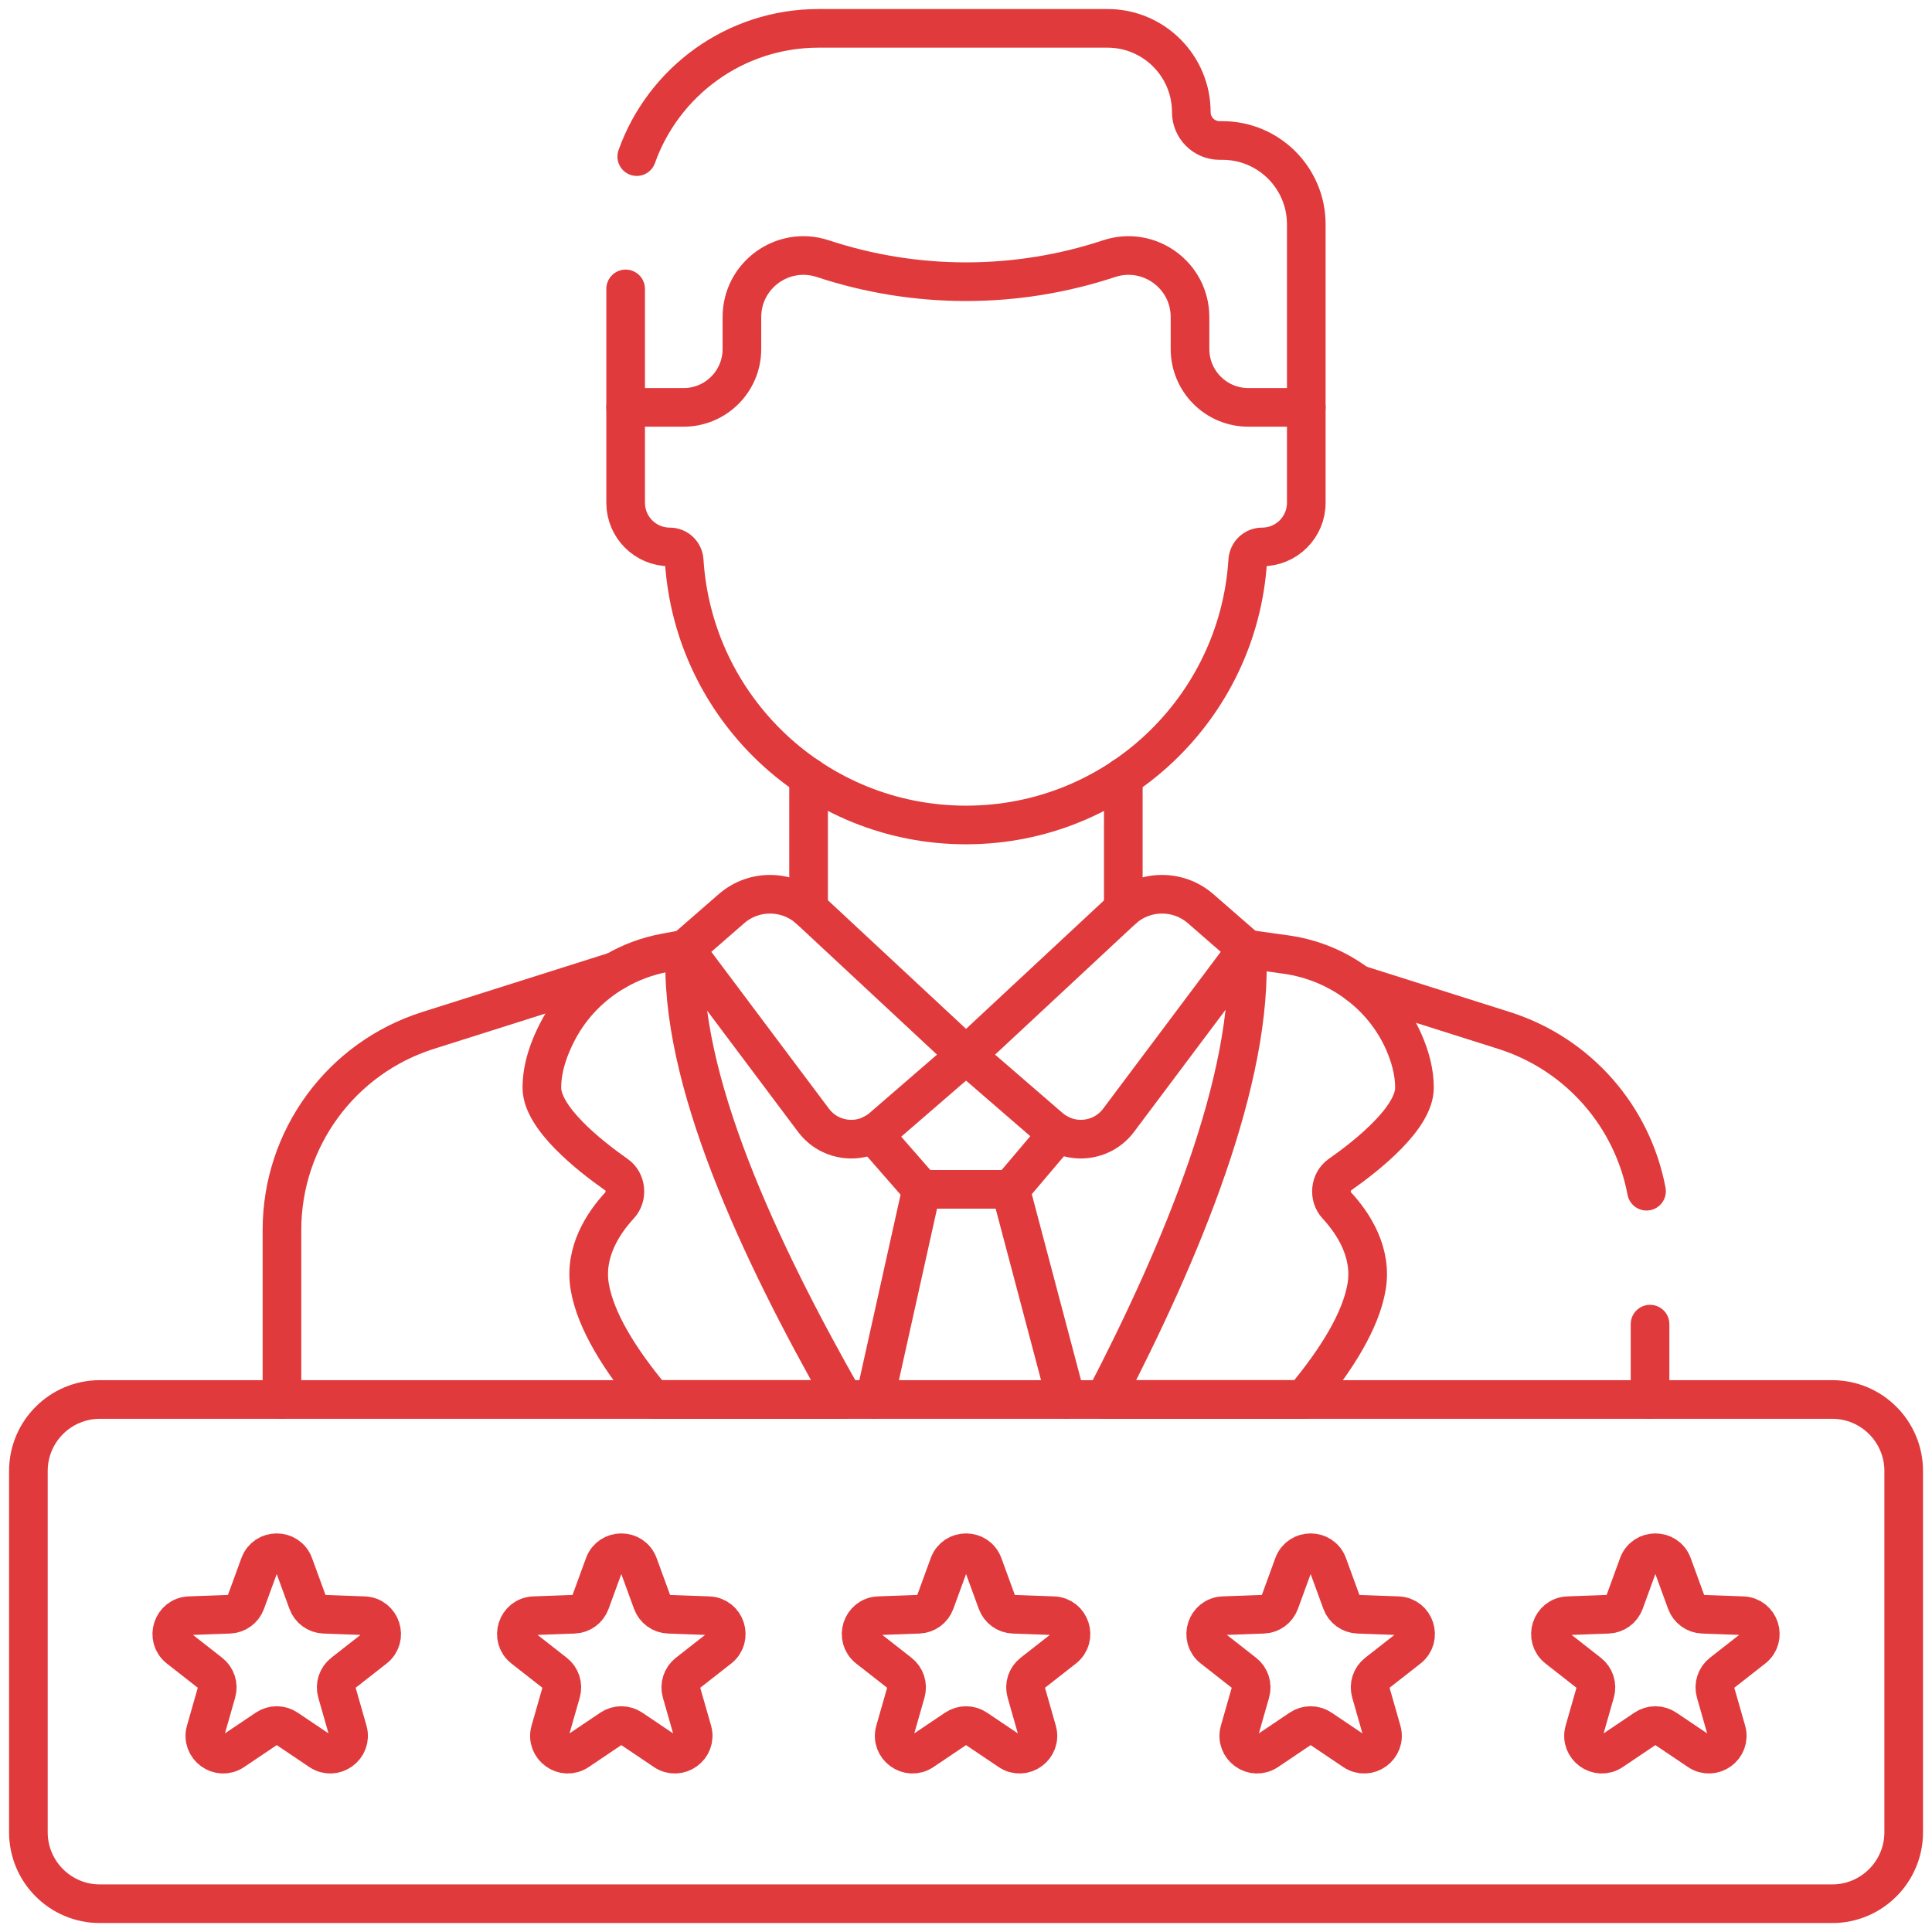
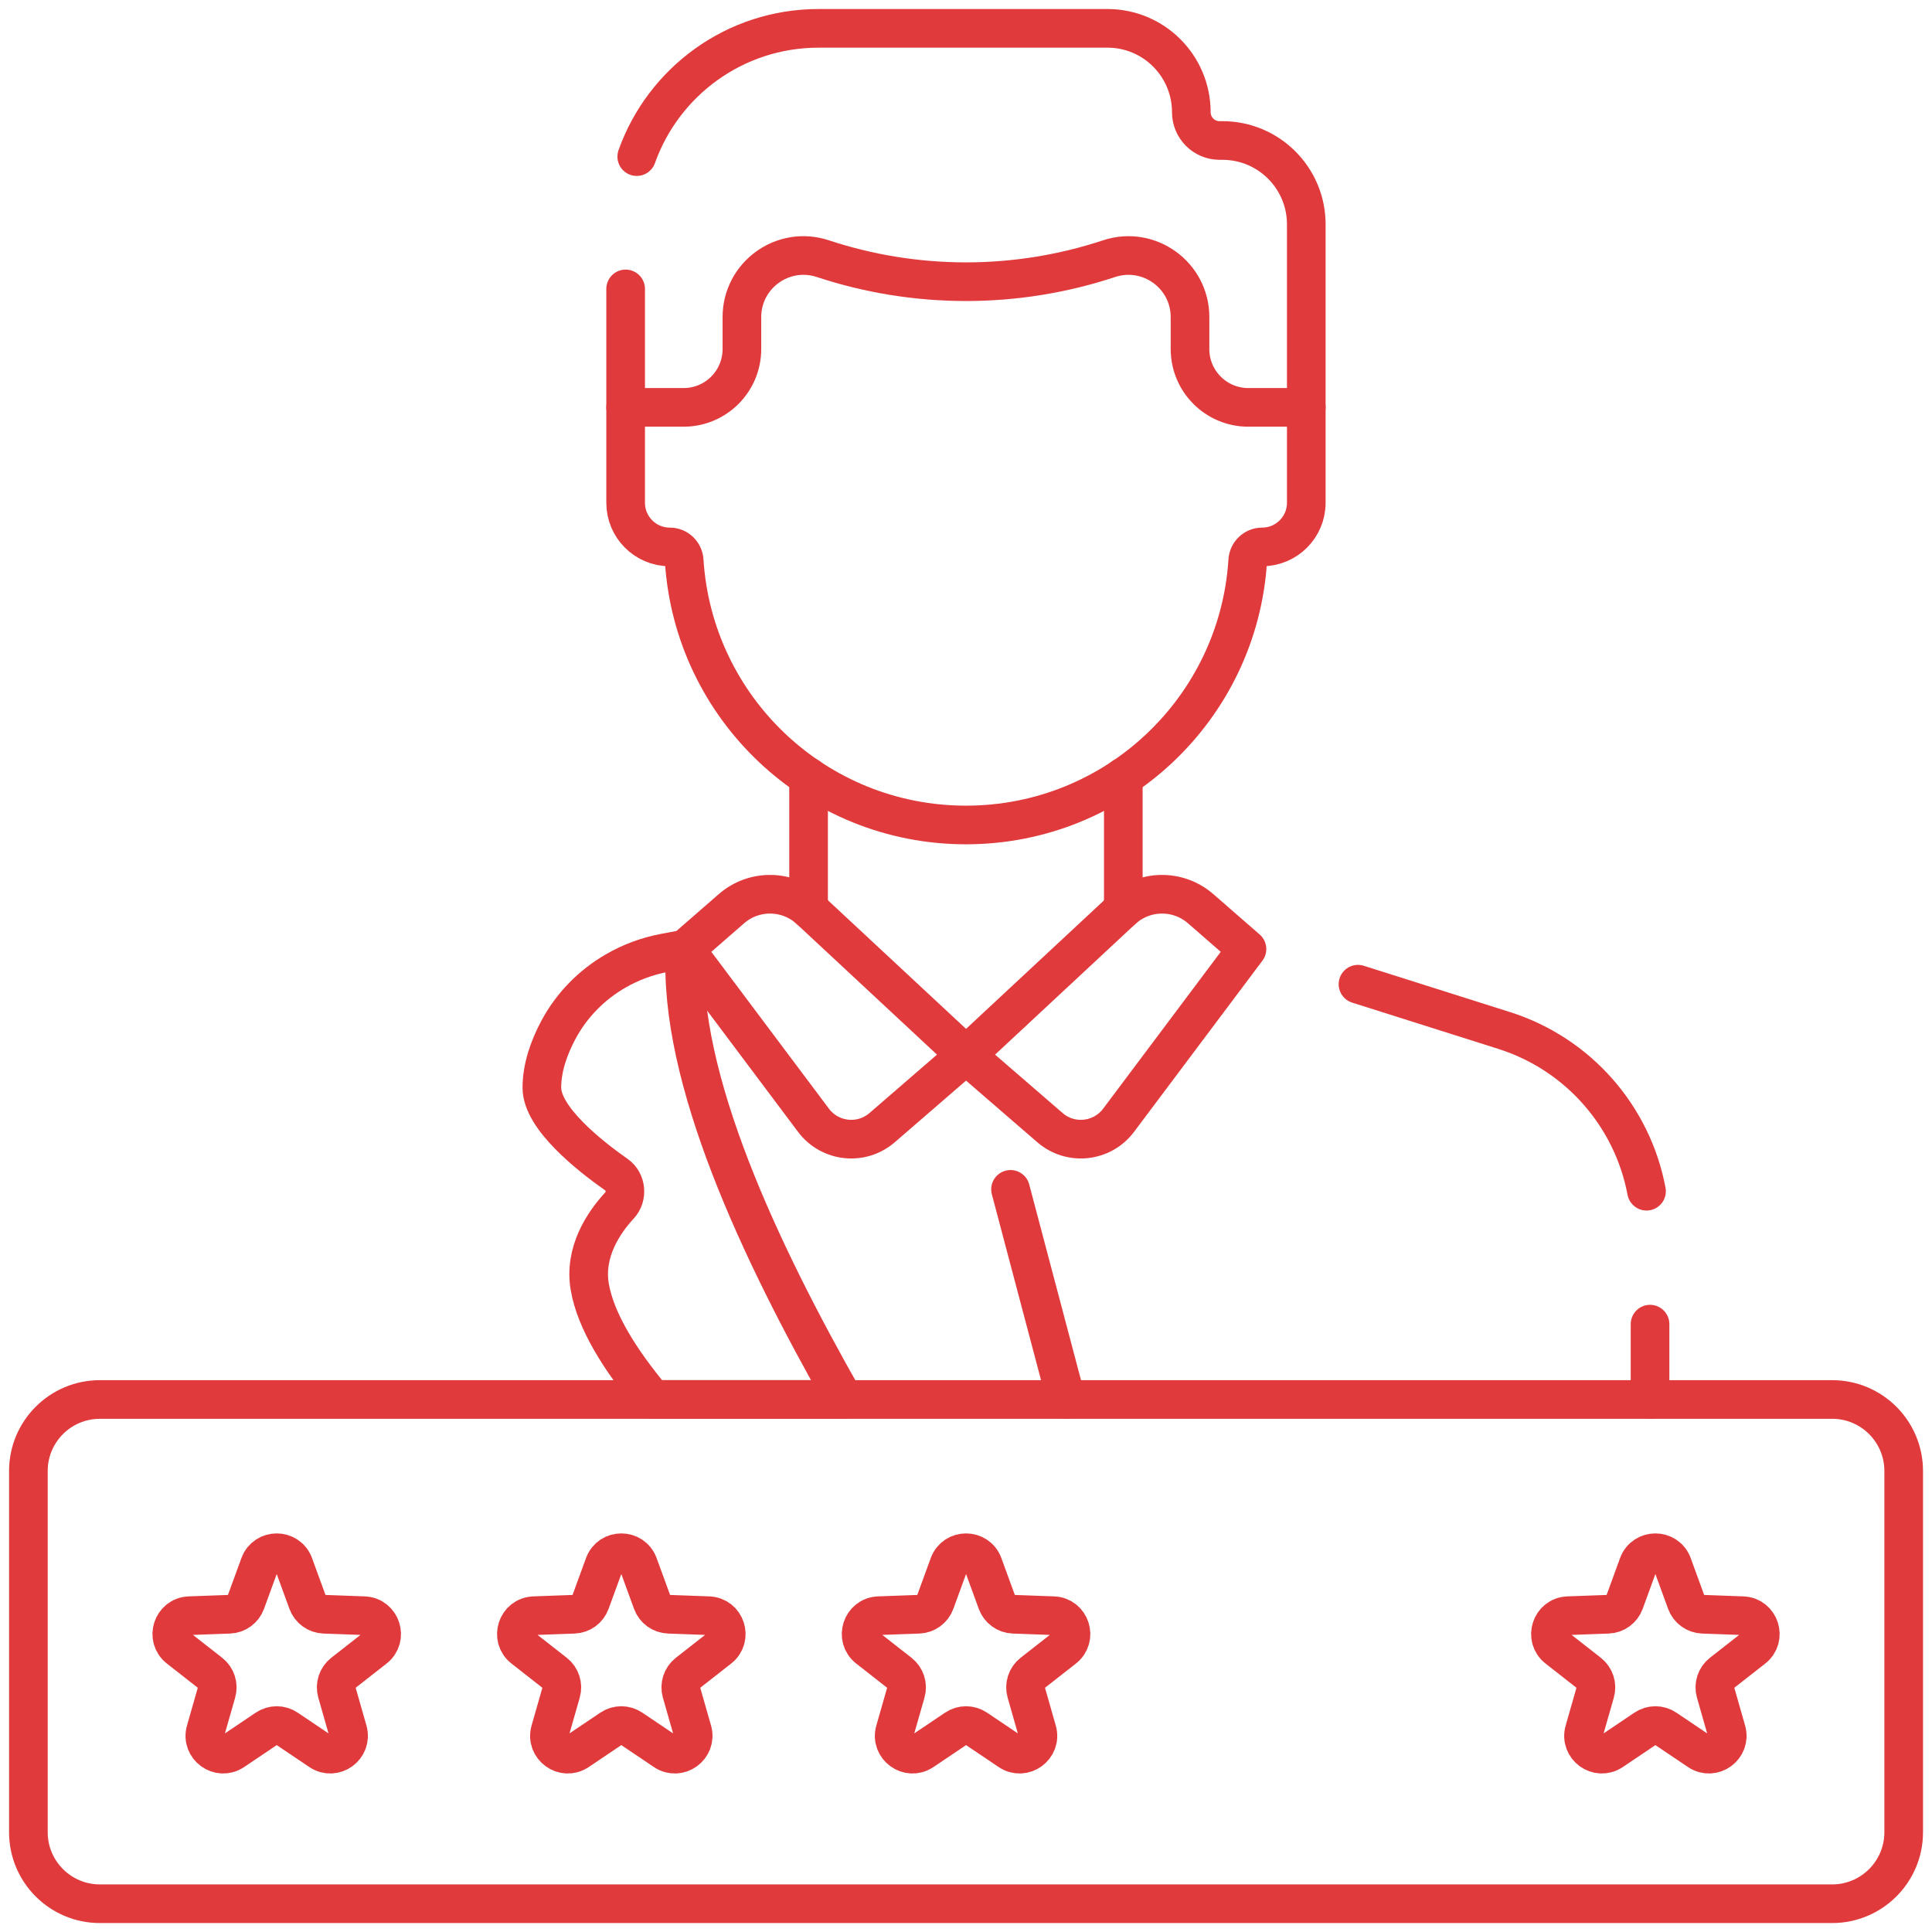
<svg xmlns="http://www.w3.org/2000/svg" width="100" height="100" viewBox="0 0 100 100" fill="none">
  <g clip-path="url(#clip0_4949_7564)">
    <mask id="mask0_4949_7564" style="mask-type:luminance" maskUnits="userSpaceOnUse" x="0" y="0" width="100" height="100">
      <path d="M0 7.62939e-06H100V100H0V7.62939e-06Z" fill="white" />
    </mask>
    <g mask="url(#mask0_4949_7564)">
-       <path d="M31.85 50.266L22.154 53.336C17.653 54.761 14.594 58.938 14.594 63.66V72.436" stroke="#E03A3C" stroke-width="2" stroke-miterlimit="10" stroke-linecap="round" stroke-linejoin="round" />
      <path d="M85.224 61.657C84.497 57.791 81.702 54.556 77.849 53.336L70.289 50.942" stroke="#E03A3C" stroke-width="2" stroke-miterlimit="10" stroke-linecap="round" stroke-linejoin="round" />
      <path d="M85.406 72.436V68.537" stroke="#E03A3C" stroke-width="2" stroke-miterlimit="10" stroke-linecap="round" stroke-linejoin="round" />
      <path d="M28.901 53.311C28.408 54.236 28.047 55.266 28.047 56.299C28.047 57.855 30.454 59.782 31.915 60.807C32.416 61.159 32.494 61.931 32.07 62.389C31.244 63.283 30.216 64.803 30.527 66.614C30.826 68.353 32.063 70.365 33.797 72.436H43.684C39.35 64.812 35.08 55.779 35.462 49.123L34.402 49.32C33.495 49.489 32.633 49.813 31.852 50.266C30.619 50.982 29.587 52.025 28.901 53.311Z" stroke="#E03A3C" stroke-width="2" stroke-miterlimit="10" stroke-linecap="round" stroke-linejoin="round" />
-       <path d="M57.172 72.436H67.463C69.197 70.365 70.434 68.353 70.733 66.614C71.044 64.803 70.016 63.283 69.189 62.389C68.766 61.931 68.844 61.159 69.345 60.807C70.805 59.782 73.213 57.855 73.213 56.299C73.213 55.488 72.99 54.678 72.656 53.921C72.127 52.722 71.299 51.71 70.283 50.942C69.215 50.136 67.938 49.6 66.573 49.409L64.537 49.123C64.919 55.779 61.137 64.812 57.172 72.436Z" stroke="#E03A3C" stroke-width="2" stroke-miterlimit="10" stroke-linecap="round" stroke-linejoin="round" />
      <path d="M94.832 72.437H85.407H67.466H57.175H43.685H33.798H14.597H5.171C3.126 72.437 1.469 74.094 1.469 76.139V94.835C1.469 96.879 3.126 98.537 5.171 98.537H94.832C96.877 98.537 98.535 96.879 98.535 94.835V76.139C98.535 74.094 96.877 72.437 94.832 72.437Z" stroke="#E03A3C" stroke-width="2" stroke-miterlimit="10" stroke-linecap="round" stroke-linejoin="round" />
      <path d="M49.996 54.615L45.658 58.367C44.587 59.293 42.956 59.118 42.106 57.985L35.461 49.123L37.859 47.034C39.032 46.012 40.789 46.041 41.928 47.102L49.996 54.615Z" stroke="#E03A3C" stroke-width="2" stroke-miterlimit="10" stroke-linecap="round" stroke-linejoin="round" />
      <path d="M50.008 54.615L54.346 58.367C55.417 59.293 57.049 59.118 57.898 57.985L64.543 49.123L62.145 47.034C60.972 46.012 59.215 46.041 58.076 47.102L50.008 54.615Z" stroke="#E03A3C" stroke-width="2" stroke-miterlimit="10" stroke-linecap="round" stroke-linejoin="round" />
-       <path d="M45.188 58.685L47.701 61.561H52.306L54.763 58.661" stroke="#E03A3C" stroke-width="2" stroke-miterlimit="10" stroke-linecap="round" stroke-linejoin="round" />
-       <path d="M47.699 61.561L45.281 72.437" stroke="#E03A3C" stroke-width="2" stroke-miterlimit="10" stroke-linecap="round" stroke-linejoin="round" />
      <path d="M55.183 72.436L52.305 61.561" stroke="#E03A3C" stroke-width="2" stroke-miterlimit="10" stroke-linecap="round" stroke-linejoin="round" />
      <path d="M32.383 14.954V21.086H35.381C37.049 21.086 38.401 19.735 38.401 18.067V16.414C38.401 14.242 40.525 12.706 42.588 13.388L42.593 13.389C47.404 14.978 52.598 14.978 57.408 13.388C59.47 12.707 61.595 14.242 61.595 16.415V18.067C61.595 19.735 62.947 21.086 64.615 21.086H67.613V11.611C67.613 9.214 65.67 7.272 63.274 7.272H63.128C62.318 7.272 61.662 6.616 61.662 5.806C61.662 3.41 59.719 1.467 57.323 1.467H42.37C38.028 1.467 34.334 4.237 32.958 8.106" stroke="#E03A3C" stroke-width="2" stroke-miterlimit="10" stroke-linecap="round" stroke-linejoin="round" />
      <path d="M32.383 21.087V26.024C32.383 27.286 33.406 28.309 34.667 28.309C35.065 28.309 35.389 28.62 35.414 29.018C35.896 36.655 42.239 42.701 49.998 42.701C57.757 42.701 64.1 36.655 64.582 29.018C64.607 28.62 64.931 28.309 65.329 28.309C66.59 28.309 67.613 27.286 67.613 26.024V21.087" stroke="#E03A3C" stroke-width="2" stroke-miterlimit="10" stroke-linecap="round" stroke-linejoin="round" />
      <path d="M41.852 40.216V47.035C41.877 47.058 41.904 47.078 41.93 47.102" stroke="#E03A3C" stroke-width="2" stroke-miterlimit="10" stroke-linecap="round" stroke-linejoin="round" />
      <path d="M58.07 47.102C58.094 47.08 58.119 47.061 58.142 47.041V40.216" stroke="#E03A3C" stroke-width="2" stroke-miterlimit="10" stroke-linecap="round" stroke-linejoin="round" />
      <path d="M13.794 89.477L12.08 90.631C11.348 91.124 10.399 90.434 10.641 89.585L11.209 87.598C11.315 87.228 11.186 86.83 10.882 86.593L9.255 85.319C8.56 84.775 8.923 83.659 9.805 83.628L11.87 83.553C12.255 83.54 12.593 83.294 12.725 82.932L13.434 80.991C13.737 80.162 14.909 80.162 15.212 80.991L15.921 82.932C16.053 83.294 16.391 83.54 16.776 83.553L18.841 83.628C19.724 83.659 20.086 84.775 19.391 85.319L17.764 86.593C17.461 86.83 17.331 87.228 17.437 87.598L18.005 89.585C18.247 90.434 17.298 91.124 16.566 90.631L14.852 89.477C14.532 89.261 14.114 89.261 13.794 89.477Z" stroke="#E03A3C" stroke-width="2" stroke-miterlimit="10" stroke-linecap="round" stroke-linejoin="round" />
      <path d="M31.63 89.477L29.916 90.631C29.184 91.124 28.235 90.434 28.477 89.585L29.045 87.598C29.151 87.228 29.022 86.83 28.718 86.593L27.091 85.319C26.396 84.775 26.759 83.659 27.641 83.628L29.706 83.553C30.091 83.54 30.429 83.294 30.561 82.932L31.27 80.991C31.573 80.162 32.745 80.162 33.048 80.991L33.757 82.932C33.889 83.294 34.227 83.54 34.612 83.553L36.677 83.628C37.559 83.659 37.922 84.775 37.227 85.319L35.6 86.593C35.297 86.83 35.167 87.228 35.273 87.598L35.841 89.585C36.083 90.434 35.134 91.124 34.402 90.631L32.688 89.477C32.368 89.261 31.95 89.261 31.63 89.477Z" stroke="#E03A3C" stroke-width="2" stroke-miterlimit="10" stroke-linecap="round" stroke-linejoin="round" />
      <path d="M49.474 89.477L47.76 90.631C47.028 91.124 46.079 90.434 46.321 89.585L46.889 87.598C46.995 87.228 46.865 86.83 46.562 86.593L44.935 85.319C44.24 84.775 44.602 83.659 45.484 83.628L47.55 83.553C47.935 83.54 48.273 83.294 48.405 82.932L49.114 80.991C49.416 80.162 50.589 80.162 50.892 80.991L51.601 82.932C51.733 83.294 52.071 83.54 52.456 83.553L54.521 83.628C55.403 83.659 55.766 84.775 55.071 85.319L53.444 86.593C53.14 86.83 53.011 87.228 53.117 87.598L53.684 89.585C53.927 90.434 52.978 91.124 52.246 90.631L50.532 89.477C50.212 89.261 49.794 89.261 49.474 89.477Z" stroke="#E03A3C" stroke-width="2" stroke-miterlimit="10" stroke-linecap="round" stroke-linejoin="round" />
-       <path d="M67.31 89.477L65.596 90.631C64.863 91.124 63.914 90.434 64.157 89.585L64.725 87.598C64.831 87.228 64.701 86.83 64.398 86.593L62.771 85.319C62.076 84.775 62.438 83.659 63.32 83.628L65.385 83.553C65.77 83.54 66.109 83.294 66.241 82.932L66.949 80.991C67.252 80.162 68.425 80.162 68.728 80.991L69.437 82.932C69.569 83.294 69.907 83.54 70.292 83.553L72.357 83.628C73.239 83.659 73.602 84.775 72.906 85.319L71.279 86.593C70.976 86.83 70.847 87.228 70.953 87.598L71.52 89.585C71.763 90.434 70.814 91.124 70.081 90.631L68.367 89.477C68.048 89.261 67.63 89.261 67.31 89.477Z" stroke="#E03A3C" stroke-width="2" stroke-miterlimit="10" stroke-linecap="round" stroke-linejoin="round" />
      <path d="M85.154 89.477L83.44 90.631C82.707 91.124 81.758 90.434 82.001 89.585L82.569 87.598C82.674 87.228 82.545 86.83 82.242 86.593L80.615 85.319C79.919 84.775 80.282 83.659 81.164 83.628L83.229 83.553C83.614 83.54 83.953 83.294 84.085 82.932L84.793 80.991C85.096 80.162 86.269 80.162 86.572 80.991L87.28 82.932C87.412 83.294 87.751 83.54 88.136 83.553L90.201 83.628C91.083 83.659 91.445 84.775 90.75 85.319L89.123 86.593C88.82 86.83 88.691 87.228 88.796 87.598L89.364 89.585C89.607 90.434 88.658 91.124 87.925 90.631L86.211 89.477C85.891 89.261 85.473 89.261 85.154 89.477Z" stroke="#E03A3C" stroke-width="2" stroke-miterlimit="10" stroke-linecap="round" stroke-linejoin="round" />
    </g>
  </g>
  <defs>
    <clipPath id="clip0_4949_7564">
      <rect width="100" height="100" fill="white" />
    </clipPath>
  </defs>
</svg>